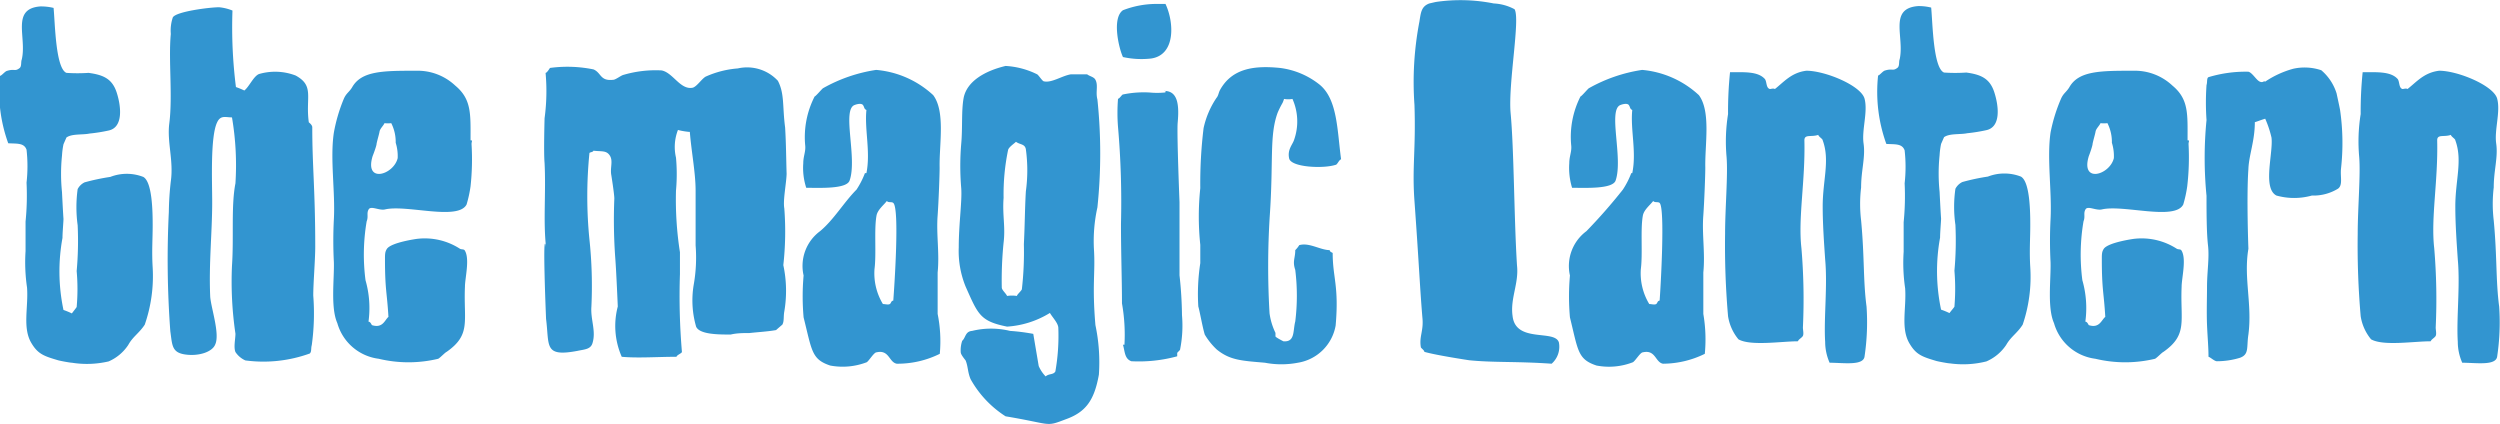
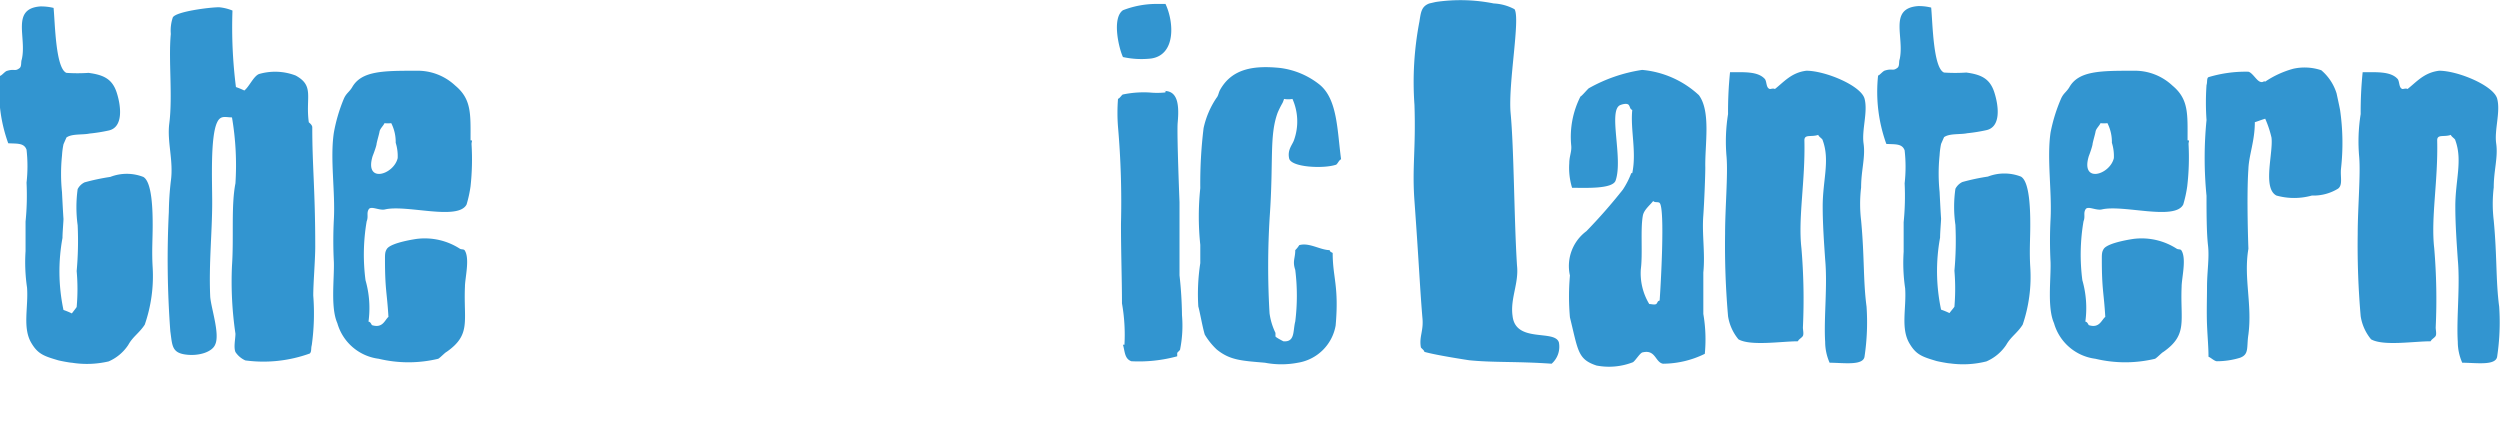
<svg xmlns="http://www.w3.org/2000/svg" id="Calque_2" data-name="Calque 2" viewBox="0 0 151.63 25.71">
  <defs>
    <style>.cls-1{fill:#3295d0;}</style>
  </defs>
  <title>LM-texte_EN</title>
  <path class="cls-1" d="M8.78,19.69c-.33.51-.72.72-1,1.23a2.72,2.72,0,0,1-1.19,1A5.79,5.79,0,0,1,4.36,22c-.12,0-.75-.12-.84-.15-.81-.24-1.2-.36-1.59-1-.59-.93-.2-2.18-.29-3.41a10.55,10.55,0,0,1-.09-2.21c0-.36,0-1.37,0-1.79a15.92,15.92,0,0,0,.06-2.36,9,9,0,0,0,0-2c-.15-.42-.57-.36-1.11-.39A9.15,9.15,0,0,1,0,4.6c.09,0,.3-.27.42-.3.48-.15.48.06.78-.18.12-.12.06-.36.12-.51C1.64,2.27.65.53,2.44.39a3.18,3.18,0,0,1,.81.09c.09.92.12,3.67.78,3.94a10,10,0,0,0,1.34,0c.9.12,1.44.36,1.71,1.2s.41,2.12-.51,2.3a9.79,9.79,0,0,1-1.14.18c-.42.09-1.07,0-1.4.24l-.18.41a4.8,4.8,0,0,0-.09.69,10.85,10.85,0,0,0,0,2.21s.06,1.23.09,1.62c0,.18-.06.83-.06,1.16a11.26,11.26,0,0,0,.06,4.37,4.68,4.68,0,0,1,.51.21c.06-.09.26-.33.29-.39a12.21,12.21,0,0,0,0-2.18,20.32,20.32,0,0,0,.06-2.78,8.06,8.06,0,0,1,0-2.19.93.93,0,0,1,.42-.41,13.07,13.07,0,0,1,1.56-.33,2.76,2.76,0,0,1,2,0c.54.3.57,2.06.57,2.93s-.06,1.58,0,2.57A9,9,0,0,1,8.78,19.69Z" transform="translate(0 0)" />
  <path class="cls-1" d="M19,17.93a13.93,13.93,0,0,1-.09,3c-.06.21,0,.39-.12.51a8.27,8.27,0,0,1-3.91.42,1.41,1.41,0,0,1-.6-.51c-.12-.3,0-.78,0-1.11a21.68,21.68,0,0,1-.21-4.12c.12-1.71-.06-3.62.21-5a17.25,17.25,0,0,0-.21-4c-.39,0-.69-.15-.9.3-.42.87-.3,3.59-.3,4.84,0,1.85-.21,3.74-.12,5.74.06.72.6,2.27.3,2.9-.18.45-1,.72-1.82.6s-.78-.57-.9-1.41a58.84,58.84,0,0,1-.09-7.23A17.89,17.89,0,0,1,10.36,11c.18-1.26-.24-2.39-.09-3.53.21-1.67-.06-3.83.09-5.41a2.5,2.5,0,0,1,.12-1c.18-.36,2.24-.62,2.81-.62a2.84,2.84,0,0,1,.81.2,28.87,28.87,0,0,0,.21,4.64,4.68,4.68,0,0,1,.51.21c.3-.24.56-.87.89-1a3.48,3.48,0,0,1,2.22.09c1.16.63.59,1.32.8,2.84,0,0,.21.15.21.3,0,2.39.18,3.82.18,7.23C19.12,15.78,19,17.15,19,17.93Z" transform="translate(0 0)" />
  <path class="cls-1" d="M28.54,11.3a7.49,7.49,0,0,1-.24,1.1c-.51,1-3.62,0-4.94.3-.35.09-.86-.24-1,0s0,.42-.12.72A12,12,0,0,0,22.17,17a6.12,6.12,0,0,1,.18,2.51c.12,0,.18.18.21.21.66.21.78-.32,1-.5-.09-1.53-.21-1.62-.21-3.5,0-.3,0-.45.12-.63.27-.39,1.8-.6,1.8-.6a3.93,3.93,0,0,1,2.63.6c.12.06.24,0,.3.12.3.51,0,1.67,0,2.18-.09,2.09.39,2.9-1.11,3.95-.12.06-.36.33-.51.42a7.73,7.73,0,0,1-3.61,0,3,3,0,0,1-2.51-2.16c-.42-.95-.18-2.66-.21-3.7a25,25,0,0,1,0-2.6c.09-1.68-.24-3.68,0-5.26A9.9,9.9,0,0,1,20.85,6c.15-.35.33-.41.51-.71.57-1,1.89-1,3.92-1a3.33,3.33,0,0,1,2.33.9c1,.83.93,1.73.93,3.32.15,0,.06.06.06.23A15.25,15.25,0,0,1,28.54,11.3ZM24,8.66a2.52,2.52,0,0,0-.27-1.19,1.86,1.86,0,0,1-.41,0c-.06.15-.27.33-.3.51s-.12.45-.18.74c0,.12-.18.6-.24.75-.51,1.68,1.28,1.14,1.52.12A2.69,2.69,0,0,0,24,8.66Z" transform="translate(0 0)" />
-   <path class="cls-1" d="M47.57,12.64a18.35,18.35,0,0,1-.06,3.44,7.45,7.45,0,0,1,.06,2.81c-.06.33,0,.59-.12.8,0,0-.35.3-.38.33-.51.09-1.08.12-1.62.18-.36,0-.75,0-1.13.09-.75,0-1.89,0-2.1-.48a5.74,5.74,0,0,1-.15-2.51,9.48,9.48,0,0,0,.12-2.42s0-2.24,0-3.32S41.93,9.17,41.84,8c-.12,0-.54-.06-.72-.12A2.85,2.85,0,0,0,41,9.56a11,11,0,0,1,0,2,20.71,20.71,0,0,0,.24,3.74c0,.36,0,.84,0,1.32a40,40,0,0,0,.12,4.72c0,.09-.3.18-.33.3-1.14,0-2.36.09-3.32,0a4.64,4.64,0,0,1-.24-3.05s-.09-2.15-.15-2.9a32.07,32.07,0,0,1-.06-3.65c0-.27-.18-1.4-.18-1.4-.09-.45.12-.87-.09-1.2s-.5-.24-1-.3c0,.09-.24.09-.24.15a26.39,26.39,0,0,0,0,5.23,26.7,26.7,0,0,1,.12,4.07c-.06.81.3,1.49.06,2.24-.12.36-.48.36-.9.45-2.06.39-1.7-.3-1.91-1.94,0,0-.24-5.74,0-4.34-.18-1.58,0-3.32-.09-5.11-.06-.63,0-2.72,0-2.72a12.19,12.19,0,0,0,.06-2.75c.09,0,.24-.27.27-.3A7.91,7.91,0,0,1,36,4.21c.48.21.39.72,1.19.63.15,0,.48-.27.63-.3a6.93,6.93,0,0,1,2.3-.27c.69.12,1.14,1.2,1.89,1.05.26-.06.59-.6.83-.69a5.83,5.83,0,0,1,1.91-.48,2.55,2.55,0,0,1,2.43.75c.41.78.27,1.55.44,2.84.06,1,.06,1.85.09,2.81C47.69,11.15,47.48,12.16,47.57,12.64Z" transform="translate(0 0)" />
-   <path class="cls-1" d="M54.39,22.06c-.48-.09-.45-.87-1.23-.69-.15,0-.45.51-.59.6a4.08,4.08,0,0,1-2.22.2c-1.13-.38-1.1-.89-1.61-2.92a14.34,14.34,0,0,1,0-2.54,2.62,2.62,0,0,1,1-2.69c.83-.69,1.46-1.77,2.21-2.52a5,5,0,0,0,.51-1h.09c.26-1.29-.12-2.63,0-3.83-.15-.06-.12-.18-.21-.3s-.36-.06-.51,0c-.78.3.18,3.23-.3,4.58-.18.53-1.85.44-2.63.44a3.89,3.89,0,0,1-.18-1.49c0-.42.15-.69.12-1.05a5.4,5.4,0,0,1,.57-3c.06,0,.45-.47.51-.5a9.34,9.34,0,0,1,3.22-1.11A5.82,5.82,0,0,1,56.6,5.77c.75,1,.36,3,.39,4.39,0,.48-.06,2.06-.12,2.9-.09,1.16.12,2.27,0,3.47,0,.59,0,2.51,0,2.51A8.36,8.36,0,0,1,57,21.46,5.76,5.76,0,0,1,54.39,22.06Zm-.21-9.75c-.09-.09-.3,0-.39-.12-.21.27-.57.54-.63.9-.15.84,0,2.3-.12,3.23a3.6,3.6,0,0,0,.51,2.12c.12,0,.33.06.42,0s.06-.18.21-.21C54.24,17.45,54.57,12.64,54.18,12.31Z" transform="translate(0 0)" />
-   <path class="cls-1" d="M64.64,25.43c-1.26.48-.78.3-3.65-.18A6.33,6.33,0,0,1,58.87,23c-.18-.42-.15-.75-.3-1.13-.06-.09-.3-.36-.3-.51a1.79,1.79,0,0,1,.09-.69c.21-.18.18-.57.6-.6a4.85,4.85,0,0,1,2.3,0,12,12,0,0,1,1.41.18L63,22.2a2.1,2.1,0,0,0,.42.63c.2-.18.47-.09.59-.3a12.5,12.5,0,0,0,.18-2.63c0-.3-.36-.65-.51-.92a5.63,5.63,0,0,1-2.6.83c-1.64-.33-1.76-.74-2.51-2.42A5.71,5.71,0,0,1,58.15,15c0-1.43.21-2.81.15-3.59a15.93,15.93,0,0,1,0-2.69c.09-.95,0-2,.15-2.8.21-1,1.29-1.62,2.54-1.92a4.91,4.91,0,0,1,1.92.51c.09.06.3.39.39.42.47.12,1.1-.33,1.64-.42.27,0,1.37,0,1,0,.15.12.41.15.5.33.18.33,0,.75.12,1.19a31.51,31.51,0,0,1,0,6.55,9.38,9.38,0,0,0-.21,2.54c.09,1.41-.12,2.15.09,4.6a10.9,10.9,0,0,1,.21,3C66.37,24.3,65.84,25,64.64,25.43ZM62.22,9.05c-.06-.33-.36-.27-.6-.45-.12.12-.45.33-.48.51A13.2,13.2,0,0,0,60.87,12c-.08,1.05.12,1.74,0,2.72a22.65,22.65,0,0,0-.11,2.72c0,.15.26.36.32.51a2,2,0,0,1,.6,0c0-.09.3-.33.3-.42a19.74,19.74,0,0,0,.12-2.72c.06-1.19.06-2.18.12-3.2A9.39,9.39,0,0,0,62.22,9.05Z" transform="translate(0 0)" />
  <path class="cls-1" d="M69.81,3.55a5.21,5.21,0,0,1-1.7-.09c-.24-.5-.69-2.36,0-2.84A5.64,5.64,0,0,1,70,.24h.69C71.22,1.37,71.31,3.34,69.81,3.55Zm1.76,17.67-.17.18v.21a8.82,8.82,0,0,1-2.78.3c-.42-.15-.39-.6-.51-1h.09a10.85,10.85,0,0,0-.15-2.51c0-1.44-.06-3-.06-4.84a52.8,52.8,0,0,0-.18-5.86,10.85,10.85,0,0,1,0-1.71c.09,0,.24-.26.3-.26a6.16,6.16,0,0,1,1.61-.12,4.81,4.81,0,0,0,.93,0c.24-.09-.36-.15.06-.09.78.06.8,1,.72,1.91-.06.6.11,4.84.11,4.84,0,.63,0,4.43,0,4.43a24.11,24.11,0,0,1,.15,2.42A7.37,7.37,0,0,1,71.57,21.22Z" transform="translate(0 0)" />
  <path class="cls-1" d="M81,10c-.75.24-2.69.15-2.81-.39s.21-.84.3-1.13A3.35,3.35,0,0,0,78.39,6a1.45,1.45,0,0,1-.51,0,2.07,2.07,0,0,1-.09.24,5.49,5.49,0,0,0-.3.6c-.51,1.41-.24,2.9-.48,6.31A48.87,48.87,0,0,0,77,19a3.92,3.92,0,0,0,.36,1.19v.21c0,.06.48.3.48.3.72.06.57-.63.72-1.2a12.71,12.71,0,0,0,0-3.13c-.18-.54,0-.69,0-1.2a1.45,1.45,0,0,0,.24-.3c.6-.18,1.28.3,1.85.3,0,.12.18.15.18.18,0,1.49.39,2,.18,4.39A2.77,2.77,0,0,1,78.72,22a5.28,5.28,0,0,1-2,0c-1.41-.12-2.13-.15-2.93-.81a4.13,4.13,0,0,1-.72-.9c-.15-.51-.3-1.4-.39-1.7a12.29,12.29,0,0,1,.12-2.63c0-.27,0-1.38,0-1.11a16.48,16.48,0,0,1,0-3.44A27.61,27.61,0,0,1,73,7.77a5.28,5.28,0,0,1,.78-1.83c.12-.14.12-.29.21-.47.74-1.35,2.12-1.5,3.64-1.35a4.81,4.81,0,0,1,2.39,1c1.11.89,1.08,2.78,1.32,4.54C81.2,9.71,81.11,10,81,10Z" transform="translate(0 0)" />
  <path class="cls-1" d="M94.11,22.06c-2.15-.15-3.5-.06-5-.21,0,0-2-.3-2.72-.51,0-.09-.18-.21-.21-.27-.12-.66.18-1,.09-1.82-.15-1.8-.21-3.32-.48-7.06-.15-2.06.09-3.11,0-5.83a19.44,19.44,0,0,1,.3-5.05c.09-.57.12-.92.6-1.1l.39-.09a10.29,10.29,0,0,1,3.52.09,2.94,2.94,0,0,1,1.26.35c.36.57-.39,4.49-.24,6.28.21,2.21.21,6.46.39,9.27.12,1.07-.42,2-.27,3.05.18,1.67,2.57.8,2.81,1.61A1.37,1.37,0,0,1,94.11,22.06Z" transform="translate(0 0)" />
  <path class="cls-1" d="M100.86,22.06c-.47-.09-.44-.87-1.22-.69-.15,0-.45.51-.6.6a4,4,0,0,1-2.21.2c-1.14-.38-1.11-.89-1.61-2.92a14.34,14.34,0,0,1,0-2.54,2.63,2.63,0,0,1,1-2.69,32.66,32.66,0,0,0,2.21-2.52,5,5,0,0,0,.51-1H99c.27-1.29-.12-2.63,0-3.83-.15-.06-.12-.18-.21-.3s-.36-.06-.51,0c-.77.3.18,3.23-.29,4.58-.18.53-1.86.44-2.64.44a4.1,4.1,0,0,1-.17-1.49c0-.42.15-.69.12-1.05a5.41,5.41,0,0,1,.56-3c.06,0,.45-.47.51-.5a9.39,9.39,0,0,1,3.23-1.11,5.82,5.82,0,0,1,3.44,1.53c.74,1,.36,3,.39,4.39,0,.48-.06,2.06-.12,2.9-.09,1.16.12,2.27,0,3.47,0,.59,0,2.51,0,2.51a9.13,9.13,0,0,1,.09,2.42A5.8,5.8,0,0,1,100.86,22.06Zm-.2-9.75c-.09-.09-.3,0-.39-.12-.21.27-.57.54-.63.9-.15.84,0,2.3-.12,3.23a3.6,3.6,0,0,0,.51,2.12c.12,0,.33.06.42,0s.06-.18.21-.21C100.72,17.45,101,12.64,100.66,12.31Z" transform="translate(0 0)" />
  <path class="cls-1" d="M113.09,21.61c-.06.59-1.29.39-2.12.39a3.13,3.13,0,0,1-.27-1.26c-.09-1.43.15-3.38,0-5-.06-.9-.15-2.09-.15-3.23,0-1.58.45-2.78,0-4,0-.09-.24-.21-.27-.33-.42.15-.84-.06-.84.33.06,2.48-.39,4.69-.18,6.54a36.82,36.82,0,0,1,.09,4.81c0,.15.06.39,0,.51s-.27.21-.3.33c-1,0-2.87.3-3.61-.12a2.89,2.89,0,0,1-.63-1.4,49.62,49.62,0,0,1-.18-5c0-1.55.18-3.58.09-4.66a10.47,10.47,0,0,1,.09-2.6,23.37,23.37,0,0,1,.12-2.54c.87,0,1.7-.06,2.12.42.12.18.06.54.3.6.06,0,.21-.06.3,0,.54-.42,1-1,1.91-1.11,1.14,0,3.32.9,3.53,1.7s-.18,1.89-.06,2.72-.15,1.62-.15,2.66a8.37,8.37,0,0,0,0,2c.21,2.24.12,3.64.33,5.23A14,14,0,0,1,113.09,21.61Z" transform="translate(0 0)" />
  <path class="cls-1" d="M122.68,19.69c-.32.51-.71.72-1,1.23a2.75,2.75,0,0,1-1.2,1,5.78,5.78,0,0,1-2.21.12c-.12,0-.75-.12-.84-.15-.8-.24-1.19-.36-1.58-1-.6-.93-.21-2.18-.3-3.41a10.55,10.55,0,0,1-.09-2.21c0-.36,0-1.37,0-1.79a15.92,15.92,0,0,0,.06-2.36,9,9,0,0,0,0-2c-.15-.42-.57-.36-1.11-.39a9.3,9.3,0,0,1-.5-4.15c.08,0,.29-.27.41-.3.48-.15.48.06.78-.18.12-.12.06-.36.12-.51.3-1.34-.69-3.08,1.11-3.22a3,3,0,0,1,.8.09c.09.92.12,3.67.78,3.94a10.14,10.14,0,0,0,1.35,0c.89.12,1.43.36,1.7,1.2s.42,2.12-.51,2.3a10,10,0,0,1-1.13.18c-.42.09-1.08,0-1.41.24l-.18.41a4.8,4.8,0,0,0-.09.69,10.85,10.85,0,0,0,0,2.21s.06,1.23.09,1.62c0,.18-.06.83-.06,1.16a11.26,11.26,0,0,0,.06,4.37,4.68,4.68,0,0,1,.51.21c.06-.09.27-.33.3-.39a13.22,13.22,0,0,0,0-2.18,20.32,20.32,0,0,0,.06-2.78,7.68,7.68,0,0,1,0-2.19.93.93,0,0,1,.42-.41,12.9,12.9,0,0,1,1.55-.33,2.77,2.77,0,0,1,2,0c.54.3.57,2.06.57,2.93s-.06,1.58,0,2.57A9,9,0,0,1,122.68,19.69Z" transform="translate(0 0)" />
  <path class="cls-1" d="M132.66,11.3a7.49,7.49,0,0,1-.24,1.1c-.5,1-3.61,0-4.93.3-.36.09-.86-.24-1,0s0,.42-.12.72A12,12,0,0,0,126.3,17a6.12,6.12,0,0,1,.18,2.51c.12,0,.18.18.21.21.65.21.77-.32,1-.5-.09-1.53-.21-1.62-.21-3.5,0-.3,0-.45.12-.63.27-.39,1.8-.6,1.8-.6a3.93,3.93,0,0,1,2.63.6c.12.06.23,0,.29.12.3.51,0,1.67,0,2.18-.09,2.09.39,2.9-1.1,3.95-.12.06-.36.33-.51.42a7.77,7.77,0,0,1-3.62,0,3,3,0,0,1-2.51-2.16c-.42-.95-.18-2.66-.21-3.7a25,25,0,0,1,0-2.6c.09-1.68-.23-3.68,0-5.26A9.86,9.86,0,0,1,125,6c.15-.35.33-.41.51-.71.57-1,1.88-1,3.92-1a3.33,3.33,0,0,1,2.33.9c1,.83.92,1.73.92,3.32.15,0,.06.06.06.23A15.25,15.25,0,0,1,132.66,11.3Zm-4.57-2.64a2.52,2.52,0,0,0-.27-1.19,2,2,0,0,1-.42,0c-.06.15-.27.33-.3.51s-.12.45-.18.74c0,.12-.17.6-.23.75-.51,1.68,1.28,1.14,1.52.12A2.69,2.69,0,0,0,128.09,8.66Z" transform="translate(0 0)" />
  <path class="cls-1" d="M141.81,11.44a2.84,2.84,0,0,1-1.59.42,4,4,0,0,1-2.15,0c-.86-.45-.18-2.6-.3-3.52a6.35,6.35,0,0,0-.38-1.14c-.21.06-.6.21-.63.21,0,1.14-.36,2-.39,2.84-.12,1.67,0,4.84,0,4.84-.3,1.76.24,3.35,0,5.2-.12.78.06,1.2-.51,1.41a4.81,4.81,0,0,1-1.4.21c-.15,0-.39-.24-.51-.27,0-.6-.06-1.2-.09-1.95s0-1.7,0-2.24c0-1,.15-1.79.06-2.57s-.09-2.09-.09-3a23.56,23.56,0,0,1,0-4.6,15.06,15.06,0,0,1,0-2.12c.06-.18,0-.42.12-.48a7.77,7.77,0,0,1,2.42-.33c.24.06.48.51.69.6s.21-.06.33,0a5.77,5.77,0,0,1,1.7-.78,3.17,3.17,0,0,1,1.7.09,3,3,0,0,1,.93,1.41c.06.29.15.68.21,1a14,14,0,0,1,.06,3.53C141.93,10.73,142.11,11.21,141.81,11.44Z" transform="translate(0 0)" />
  <path class="cls-1" d="M151.46,21.61c-.06.59-1.28.39-2.12.39a3.13,3.13,0,0,1-.27-1.26c-.09-1.43.15-3.38,0-5-.06-.9-.15-2.09-.15-3.23,0-1.58.45-2.78,0-4,0-.09-.24-.21-.27-.33-.41.15-.83-.06-.83.33.06,2.48-.39,4.69-.18,6.54a36.82,36.82,0,0,1,.09,4.81c0,.15.06.39,0,.51s-.27.21-.3.33c-1.05,0-2.87.3-3.62-.12a2.89,2.89,0,0,1-.63-1.4,49.62,49.62,0,0,1-.18-5c0-1.55.18-3.58.09-4.66a10.47,10.47,0,0,1,.09-2.6,23.37,23.37,0,0,1,.12-2.54c.87,0,1.71-.06,2.13.42.12.18.06.54.29.6.06,0,.21-.06.3,0,.54-.42,1-1,1.92-1.11,1.13,0,3.31.9,3.52,1.7s-.18,1.89-.06,2.72-.15,1.62-.15,2.66a8.37,8.37,0,0,0,0,2c.21,2.24.12,3.64.33,5.23A14,14,0,0,1,151.46,21.61Z" transform="translate(0 0)" />
</svg>